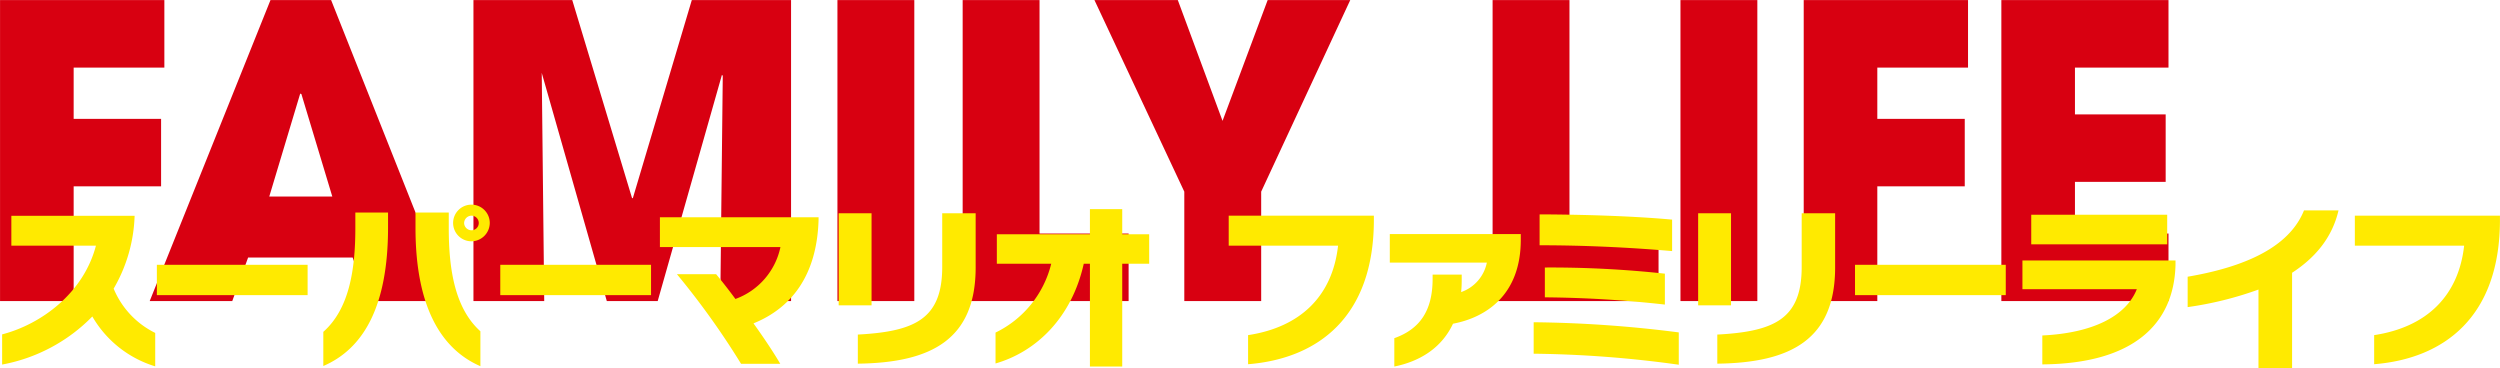
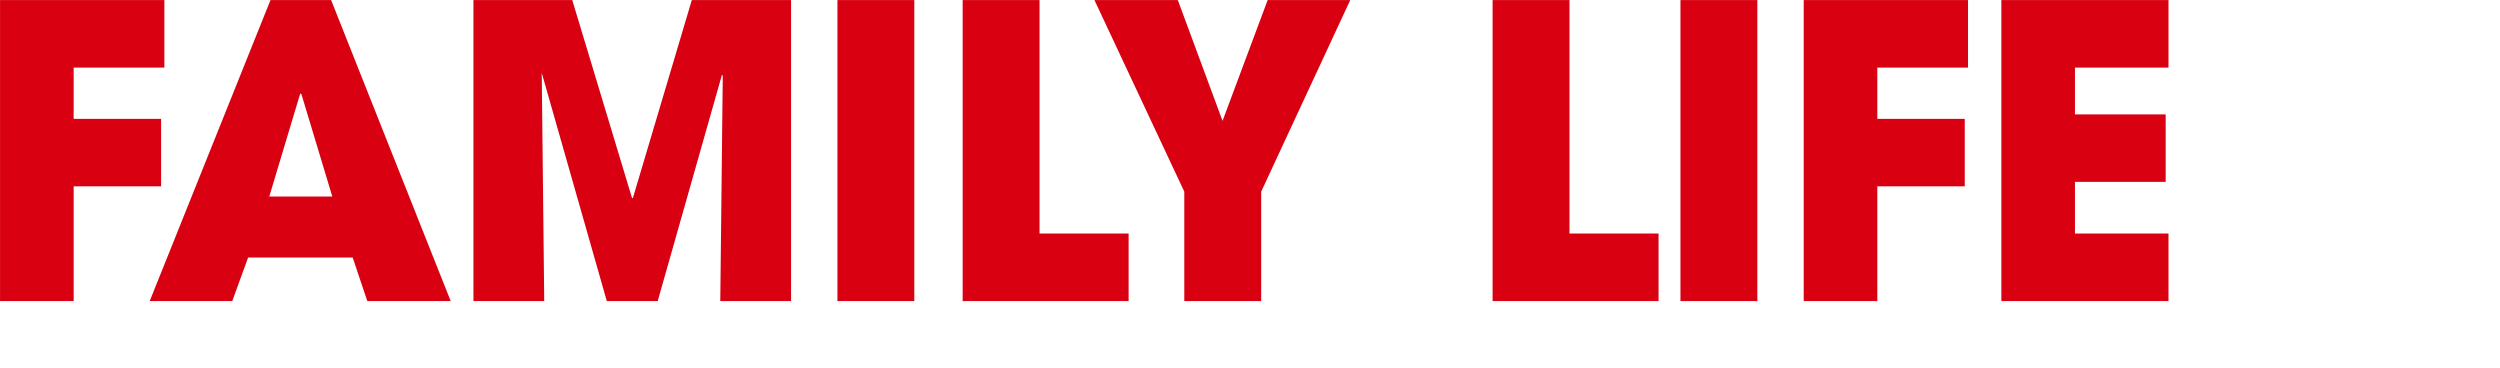
<svg xmlns="http://www.w3.org/2000/svg" height="65.16" viewBox="0 0 442.599 65.16" width="442.599">
  <g fill-rule="evenodd" transform="translate(-951.781 -4661.5)">
    <path d="m964.821 4714.8v-20.31h15.479v-11.95h-15.479v-9.07h16.058v-11.96h-29.091v53.29zm66.749 0-21.17-53.29h-10.73l-21.386 53.29h14.616l2.808-7.71h18.511l2.59 7.71h14.76zm-20.96-18.51h-11.156l5.476-18.22.21.08zm81.22 18.51v-53.29h-17.57l-10.44 35.07h-.14l-10.59-35.07h-17.49v53.29h12.53l-.44-40.4 11.52 40.4h9.01l11.37-40.04.15.15-.44 39.89zm21.82 0v-53.29h-13.61v53.29zm37.94 0v-11.96h-15.77v-41.33h-13.61v53.29zm23.47 0v-19.37l15.77-33.92h-14.62l-7.99 21.39-7.92-21.39h-14.76l15.91 33.92v19.37zm70.35 0v-11.96h-15.77v-41.33h-13.61v53.29zm17.49 0v-53.29h-13.61v53.29zm21.24 0v-20.31h15.48v-11.95h-15.48v-9.07h16.06v-11.96h-29.09v53.29zm51.55 0v-11.96h-16.56v-9.14h16.06v-11.95h-16.06v-8.28h16.56v-11.96h-29.59v53.29z" fill="#d80011" />
-     <path d="m979.26 4726.36v-5.92a15.25 15.25 0 0 1 -7.359-7.84 27.2 27.2 0 0 0 3.712-12.89h-21.823v5.28h14.975c-2.176 8.35-9.6 13.88-16.607 15.71v5.34a29.945 29.945 0 0 0 15.967-8.51 19.387 19.387 0 0 0 11.135 8.83zm26.98-12.61v-5.37h-26.689v5.37zm32.25-12.76a3.245 3.245 0 1 0 -3.23 3.23 3.276 3.276 0 0 0 3.23-3.23zm-1.66 25.34v-6.18c-4.45-4-5.6-10.78-5.6-18.23v-2.79h-5.89v2.69c0 13.82 4.42 21.44 11.49 24.51zm-16.35-24.57v-2.63h-5.79v2.72c0 7.52-1.12 14.37-5.67 18.4v6.05c7.04-3.04 11.46-10.43 11.46-24.54zm16.06-.77a1.282 1.282 0 0 1 -1.28 1.28 1.315 1.315 0 0 1 -1.31-1.28 1.334 1.334 0 0 1 1.31-1.31 1.3 1.3 0 0 1 1.28 1.31zm30.5 12.76v-5.37h-26.69v5.37zm29.66-13.34v-.45h-28.09v5.28h21.34a12.505 12.505 0 0 1 -7.97 9.19c-1.18-1.6-2.36-3.11-3.42-4.39h-6.94a138.959 138.959 0 0 1 11.36 15.87h6.94c-1.18-2.01-2.88-4.57-4.74-7.16 6.56-2.66 11.23-8.32 11.52-18.34zm9.38 15.14v-16.29h-5.82v16.29zm18.43-6.72v-9.57h-5.92v9.5c0 9.22-4.86 11.43-14.94 11.97v5.15c13.15-.16 20.86-4.38 20.86-17.05zm30.72-.64v-5.22h-4.77v-4.45h-5.72v4.45h-16.48v5.22h9.63a18.435 18.435 0 0 1 -9.86 12.19v5.47c7.3-2.11 13.51-8.19 15.62-17.66h1.09v18.2h5.72v-18.2zm39.78-7.78v-.73h-25.7v5.31h19.36c-.99 8.92-6.65 14.43-15.93 15.84v5.15c12.35-.99 22.27-8.35 22.27-25.57zm26.01 3.75v-1.22h-23.19v5.05h17.18a6.972 6.972 0 0 1 -4.55 5.22 19.861 19.861 0 0 0 .1-2.08v-1.02h-5.15v.76c0 5.76-2.37 8.93-6.78 10.5v5.02c4.44-.89 8.35-3.23 10.39-7.58 5.92-1.12 11.91-5.12 12-14.65zm26.79 1.79v-5.57c-6.95-.64-15.78-.9-23.46-.93v5.47c7.68 0 15.65.36 23.46 1.03zm-1.28 9.47v-5.47a187.259 187.259 0 0 0 -21.25-1.09v5.28a205.266 205.266 0 0 1 21.25 1.28zm2.46 10.65v-5.72a216.211 216.211 0 0 0 -25.69-1.8v5.57a199.676 199.676 0 0 1 25.69 1.95zm9.25-10.52v-16.29h-5.82v16.29zm18.43-6.72v-9.57h-5.92v9.5c0 9.22-4.86 11.43-14.94 11.97v5.15c13.15-.16 20.86-4.38 20.86-17.05zm30.21 4.92v-5.37h-26.69v5.37zm28.58-8.99v-5.24h-24.07v5.24zm1.47 3.68v-.83h-27.1v5.09h20.25c-1.92 4.8-7.84 7.77-16.73 8.19v5.12c16.09-.13 23.29-7.1 23.58-17.57zm28.86-9.69h-6.11c-1.95 4.83-7.29 9.47-20.6 11.74v5.38a61.746 61.746 0 0 0 12.54-3.11v13.89h5.95v-16.86c3.94-2.56 7.07-6.08 8.22-11.04zm28.58 1.66v-.73h-25.69v5.31h19.35c-.99 8.92-6.65 14.43-15.93 15.84v5.15c12.35-.99 22.27-8.35 22.27-25.57z" fill="#ffea00" />
  </g>
</svg>